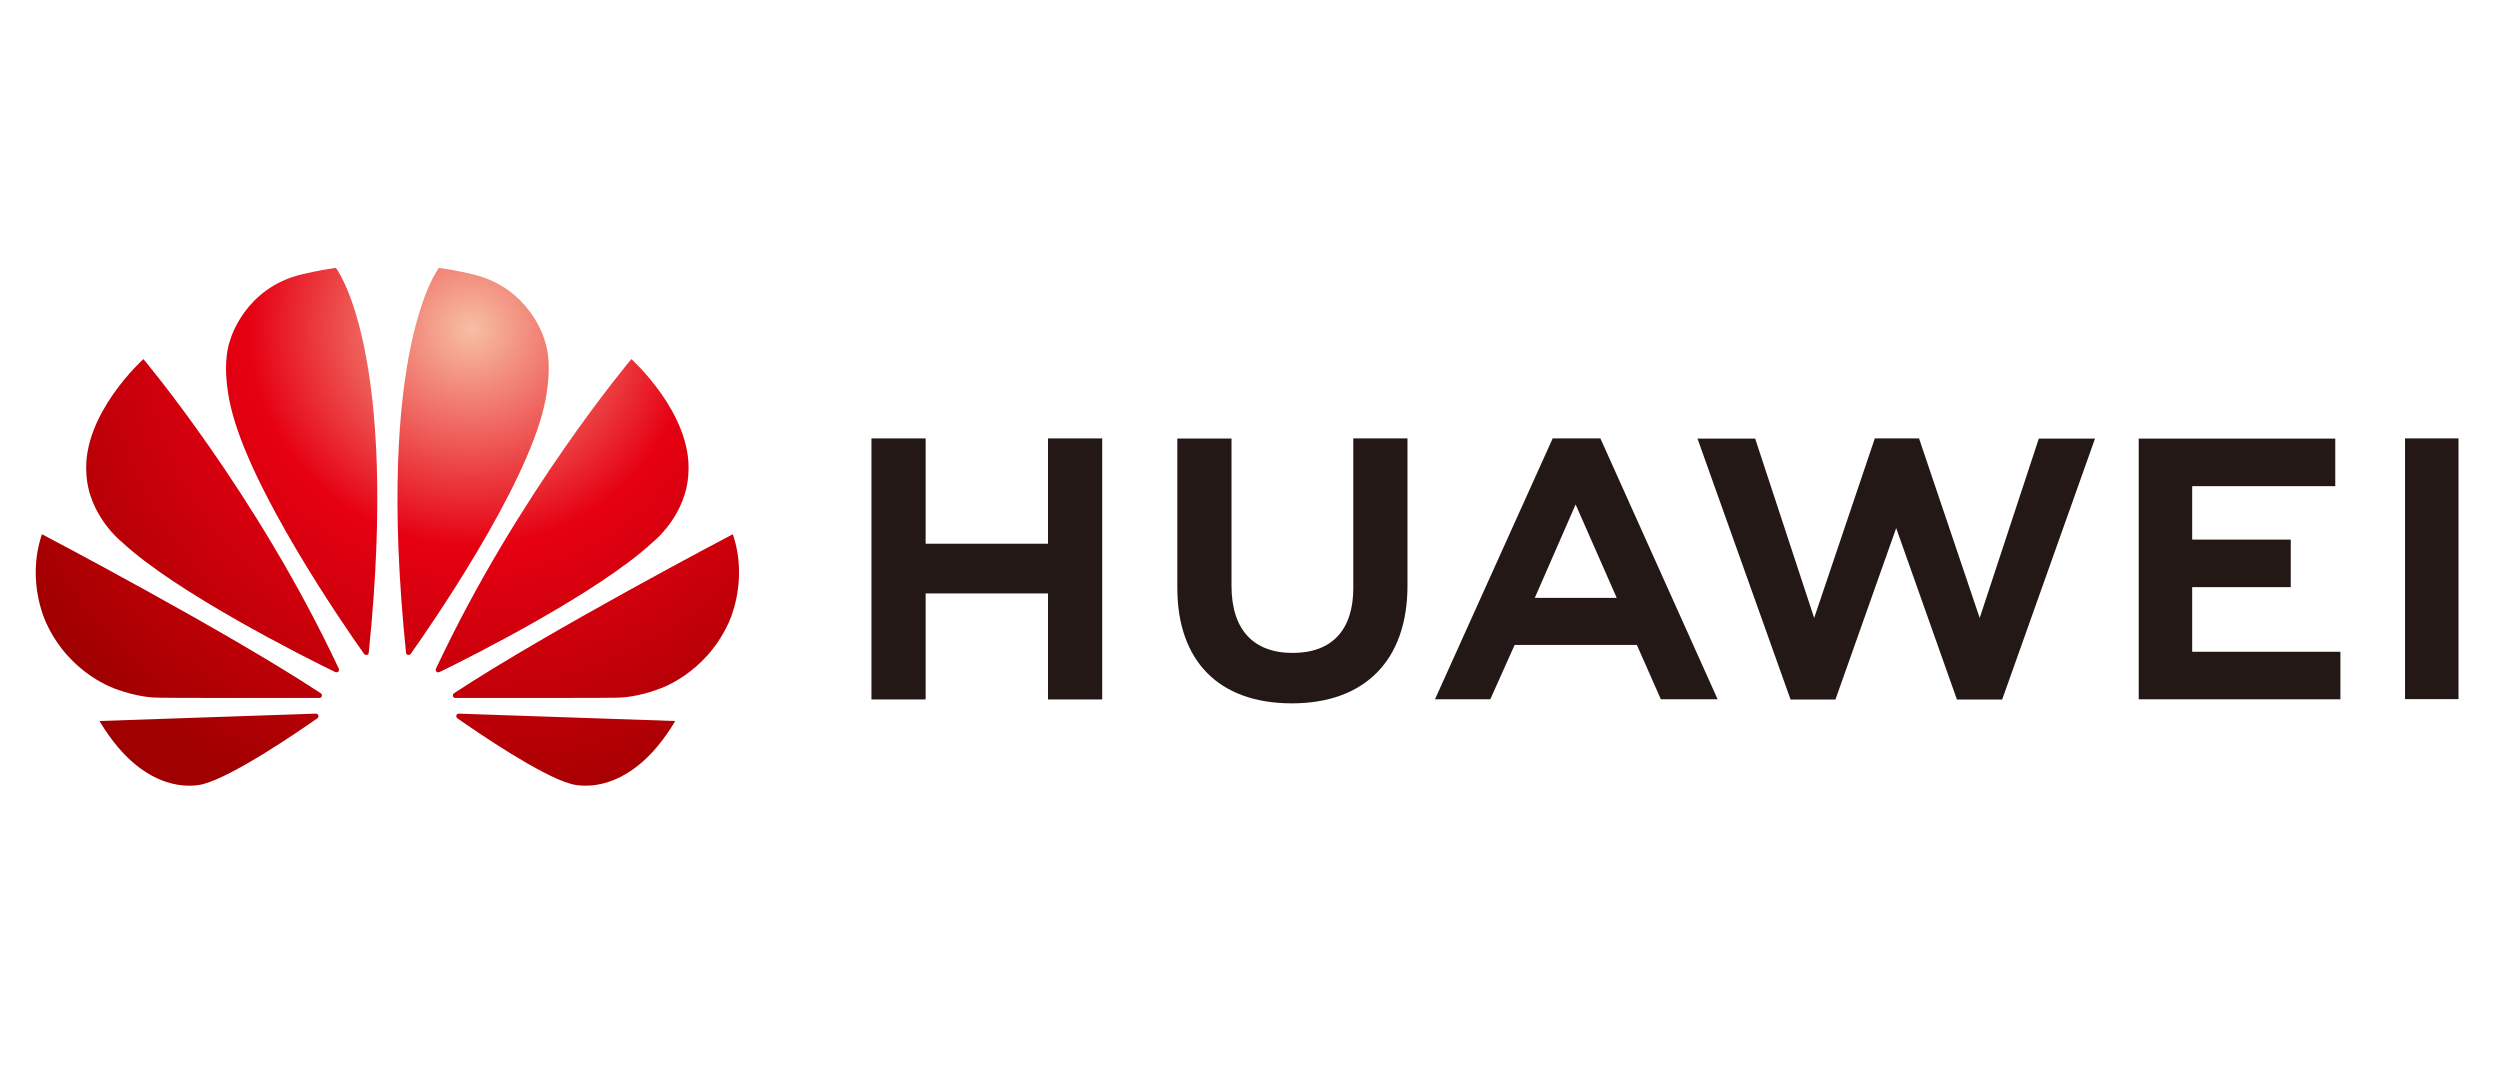
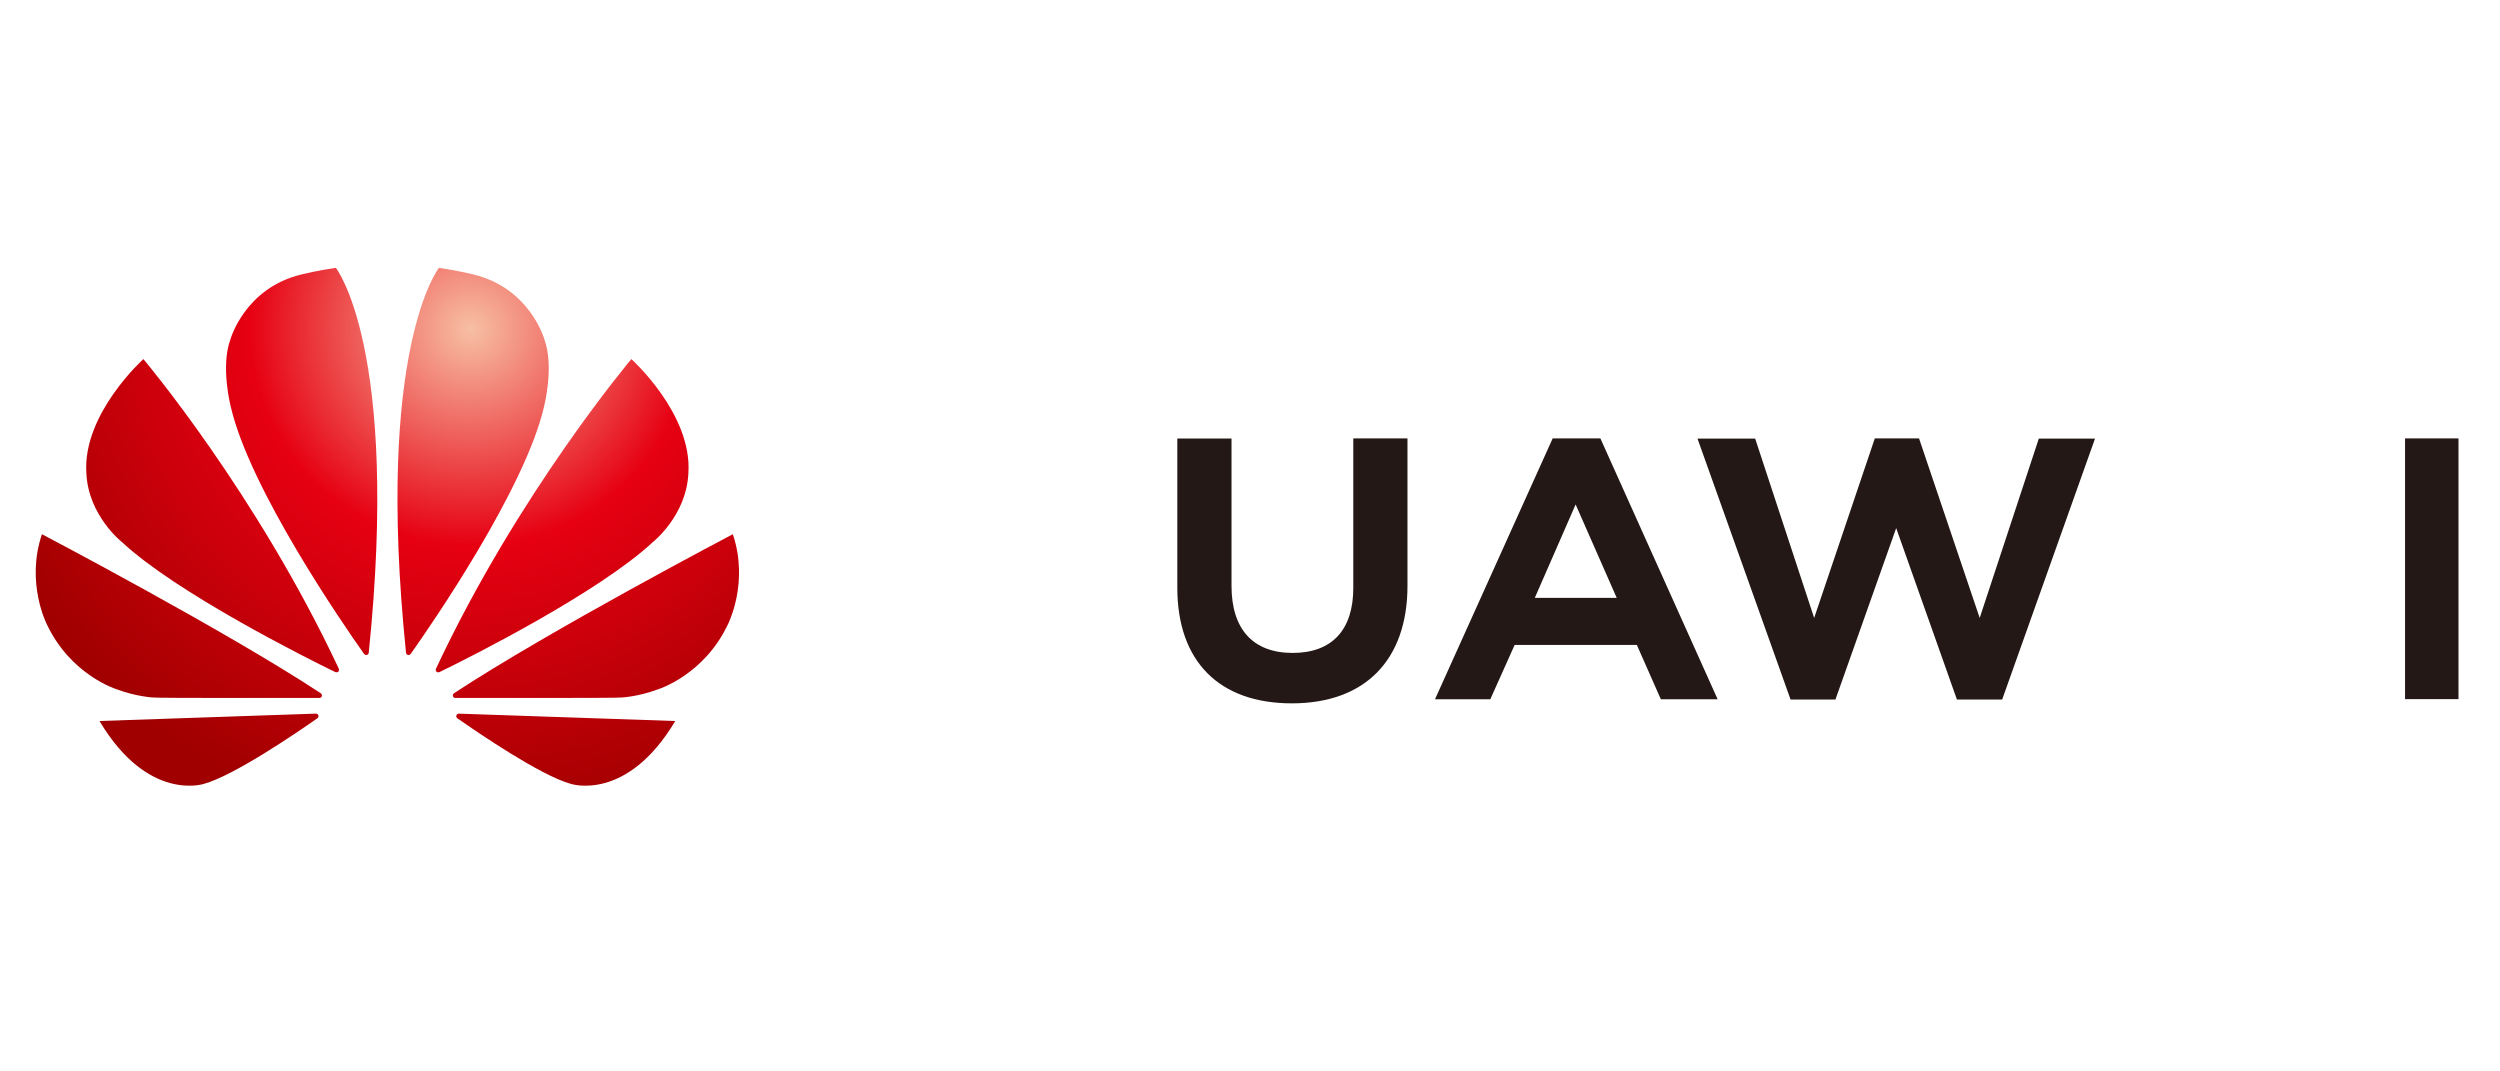
<svg xmlns="http://www.w3.org/2000/svg" width="140" height="60" viewBox="0 0 140 60" fill="none">
-   <rect width="140" height="60" fill="white" />
  <g clip-path="url(#clip0_6785_47)">
-     <path d="M58.688 30.448H51.836V24.551H48.801V39.169H51.836V33.233H58.688V39.169H61.723V24.551H58.688V30.448Z" fill="#231815" />
    <path d="M75.785 32.917C75.785 35.294 74.578 36.564 72.385 36.564C70.192 36.564 68.965 35.258 68.965 32.816V24.559H65.93V32.917C65.93 37.029 68.268 39.388 72.344 39.388C76.42 39.388 78.819 36.986 78.819 32.797V24.551H75.784V32.918L75.785 32.917Z" fill="#231815" />
    <path d="M110.863 34.605L107.466 24.551H104.989L101.593 34.605L98.289 24.56H95.059L100.271 39.172H102.785L106.186 29.573L109.587 39.172H112.122L117.321 24.56H114.174L110.863 34.605Z" fill="#231815" />
-     <path d="M122.762 32.88H128.282V30.217H122.762V27.225H130.775V24.562H119.768V39.161H131.063V36.499H122.762V32.88Z" fill="#231815" />
    <path d="M137.676 24.551H134.682V39.15H137.676V24.551Z" fill="#231815" />
    <path d="M86.95 24.551L80.359 39.16H83.457L84.819 36.118H91.664L93.008 39.16H96.188L89.622 24.551H86.949H86.95ZM85.948 33.482L88.235 28.25L90.537 33.482H85.949H85.948Z" fill="#231815" />
    <path d="M38.55 26.486C38.769 23.174 35.357 20.109 35.357 20.109C35.357 20.109 29.031 27.597 24.421 37.433C24.396 37.484 24.387 37.57 24.442 37.616C24.48 37.647 24.548 37.667 24.619 37.633C26.347 36.795 33.531 33.178 36.558 30.358C36.558 30.358 38.45 28.872 38.55 26.487V26.486ZM30.486 19.013C30.486 19.013 29.695 16.127 26.486 15.364C26.486 15.364 25.562 15.135 24.58 15C24.58 15 20.993 19.513 22.736 36.542C22.745 36.632 22.795 36.663 22.836 36.674C22.901 36.691 22.965 36.668 23.007 36.608C24.157 34.984 29.402 27.386 30.467 22.765C30.467 22.765 31.044 20.529 30.486 19.013ZM25.568 40.038C25.549 40.076 25.532 40.168 25.605 40.219C26.763 41.031 30.275 43.431 31.968 43.897C31.968 43.897 35.097 44.94 37.815 40.377C37.815 40.377 28.719 40.067 25.695 39.964C25.654 39.963 25.592 39.992 25.567 40.039L25.568 40.038ZM41.038 29.916C41.038 29.916 30.748 35.316 25.429 38.819C25.389 38.846 25.34 38.896 25.366 38.99C25.38 39.039 25.428 39.083 25.492 39.083C27.396 39.086 34.607 39.095 34.788 39.061C34.788 39.061 35.721 39.026 36.873 38.593C36.873 38.593 39.437 37.796 40.769 34.95C40.769 34.95 41.957 32.629 41.038 29.916H41.038ZM17.958 38.819C12.639 35.316 2.349 29.916 2.349 29.916C1.429 32.628 2.618 34.95 2.618 34.95C3.95 37.796 6.514 38.593 6.514 38.593C7.666 39.025 8.598 39.061 8.598 39.061C8.78 39.095 15.99 39.086 17.895 39.083C17.959 39.083 18.006 39.039 18.021 38.99C18.047 38.897 17.997 38.846 17.958 38.819V38.819ZM17.69 39.963C14.666 40.066 5.571 40.376 5.571 40.376C8.289 44.94 11.418 43.897 11.418 43.897C13.111 43.43 16.623 41.03 17.781 40.218C17.855 40.167 17.838 40.075 17.818 40.038C17.793 39.99 17.732 39.961 17.689 39.963L17.69 39.963ZM16.902 15.364C13.693 16.127 12.901 19.013 12.901 19.013C12.343 20.529 12.92 22.765 12.92 22.765C13.985 27.386 19.23 34.984 20.38 36.608C20.424 36.668 20.486 36.691 20.551 36.674C20.593 36.663 20.642 36.631 20.651 36.542C22.395 19.513 18.808 15 18.808 15C17.826 15.135 16.902 15.364 16.902 15.364ZM8.03 20.109C8.03 20.109 4.618 23.174 4.836 26.486C4.936 28.871 6.829 30.357 6.829 30.357C9.855 33.178 17.04 36.794 18.768 37.632C18.838 37.666 18.907 37.646 18.944 37.615C18.999 37.57 18.99 37.484 18.966 37.432C14.356 27.597 8.03 20.109 8.03 20.109Z" fill="url(#paint0_radial_6785_47)" />
  </g>
  <defs>
    <radialGradient id="paint0_radial_6785_47" cx="0" cy="0" r="1" gradientUnits="userSpaceOnUse" gradientTransform="translate(26.366 18.445) scale(28.846 28.19)">
      <stop stop-color="#F7BFA4" />
      <stop offset="0.43" stop-color="#E60012" />
      <stop offset="1" stop-color="#A00000" />
    </radialGradient>
    <clipPath id="clip0_6785_47">
      <rect width="135.679" height="29" fill="white" transform="translate(2 15)" />
    </clipPath>
  </defs>
</svg>